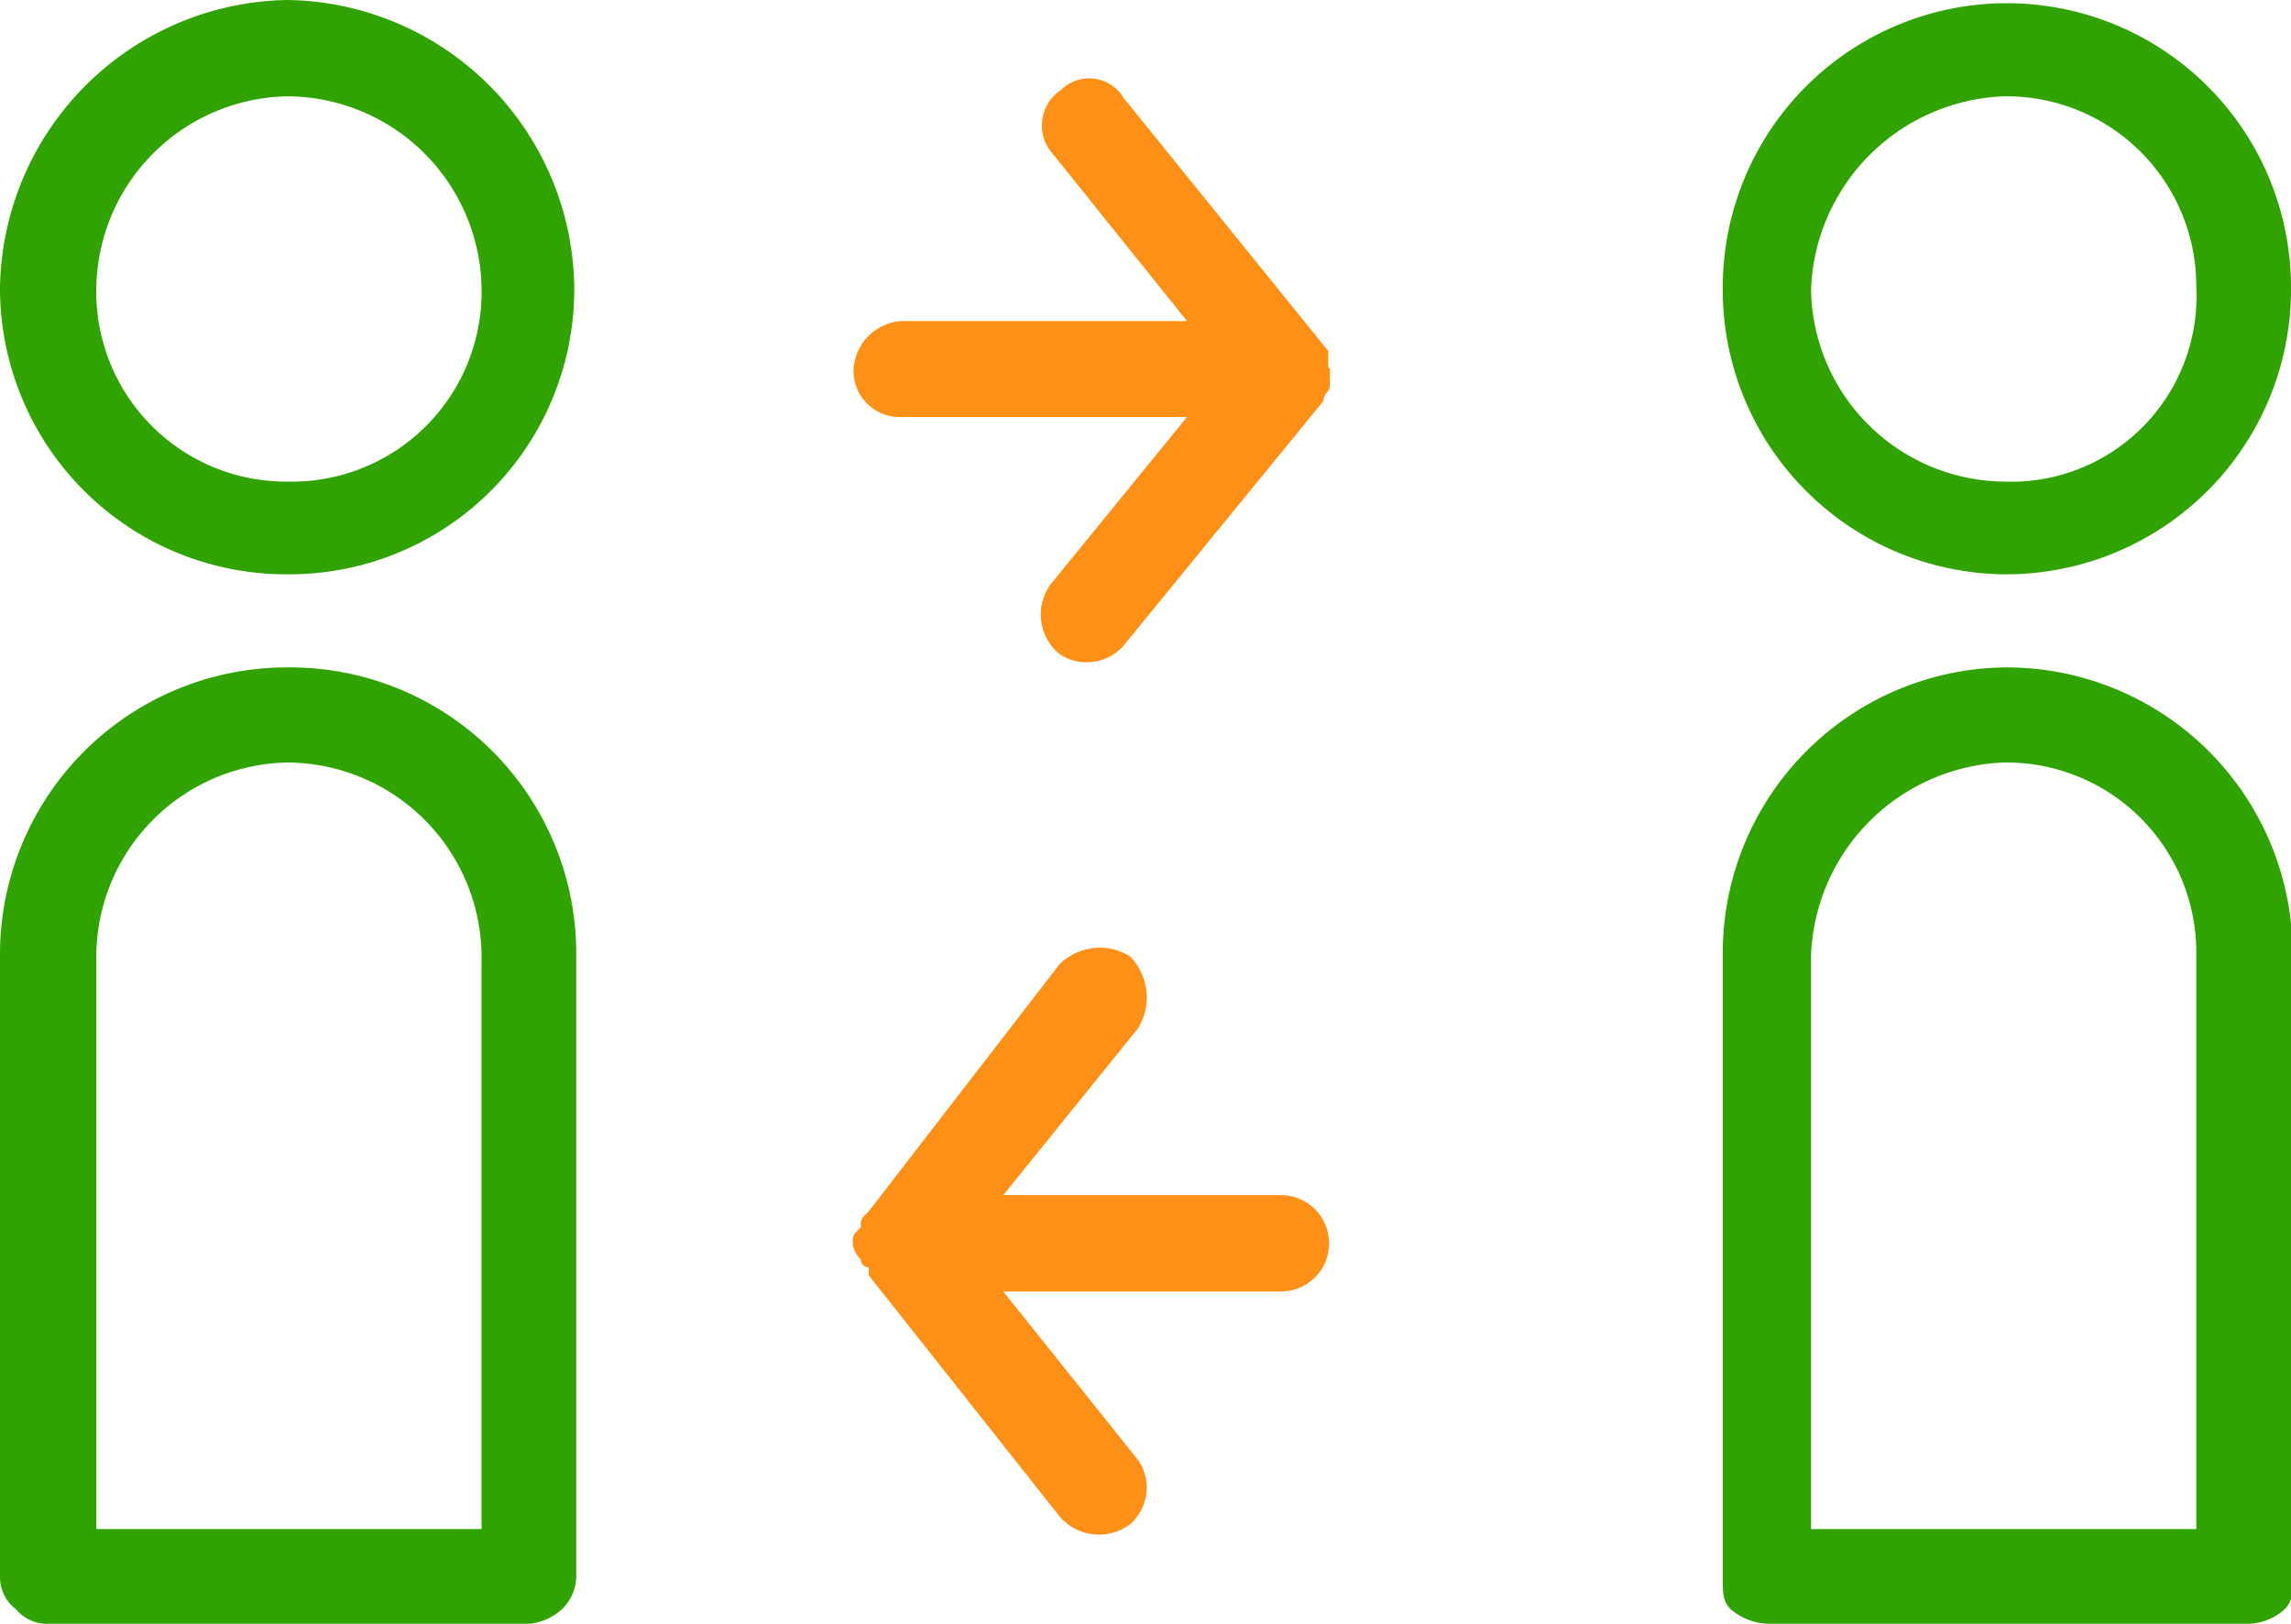
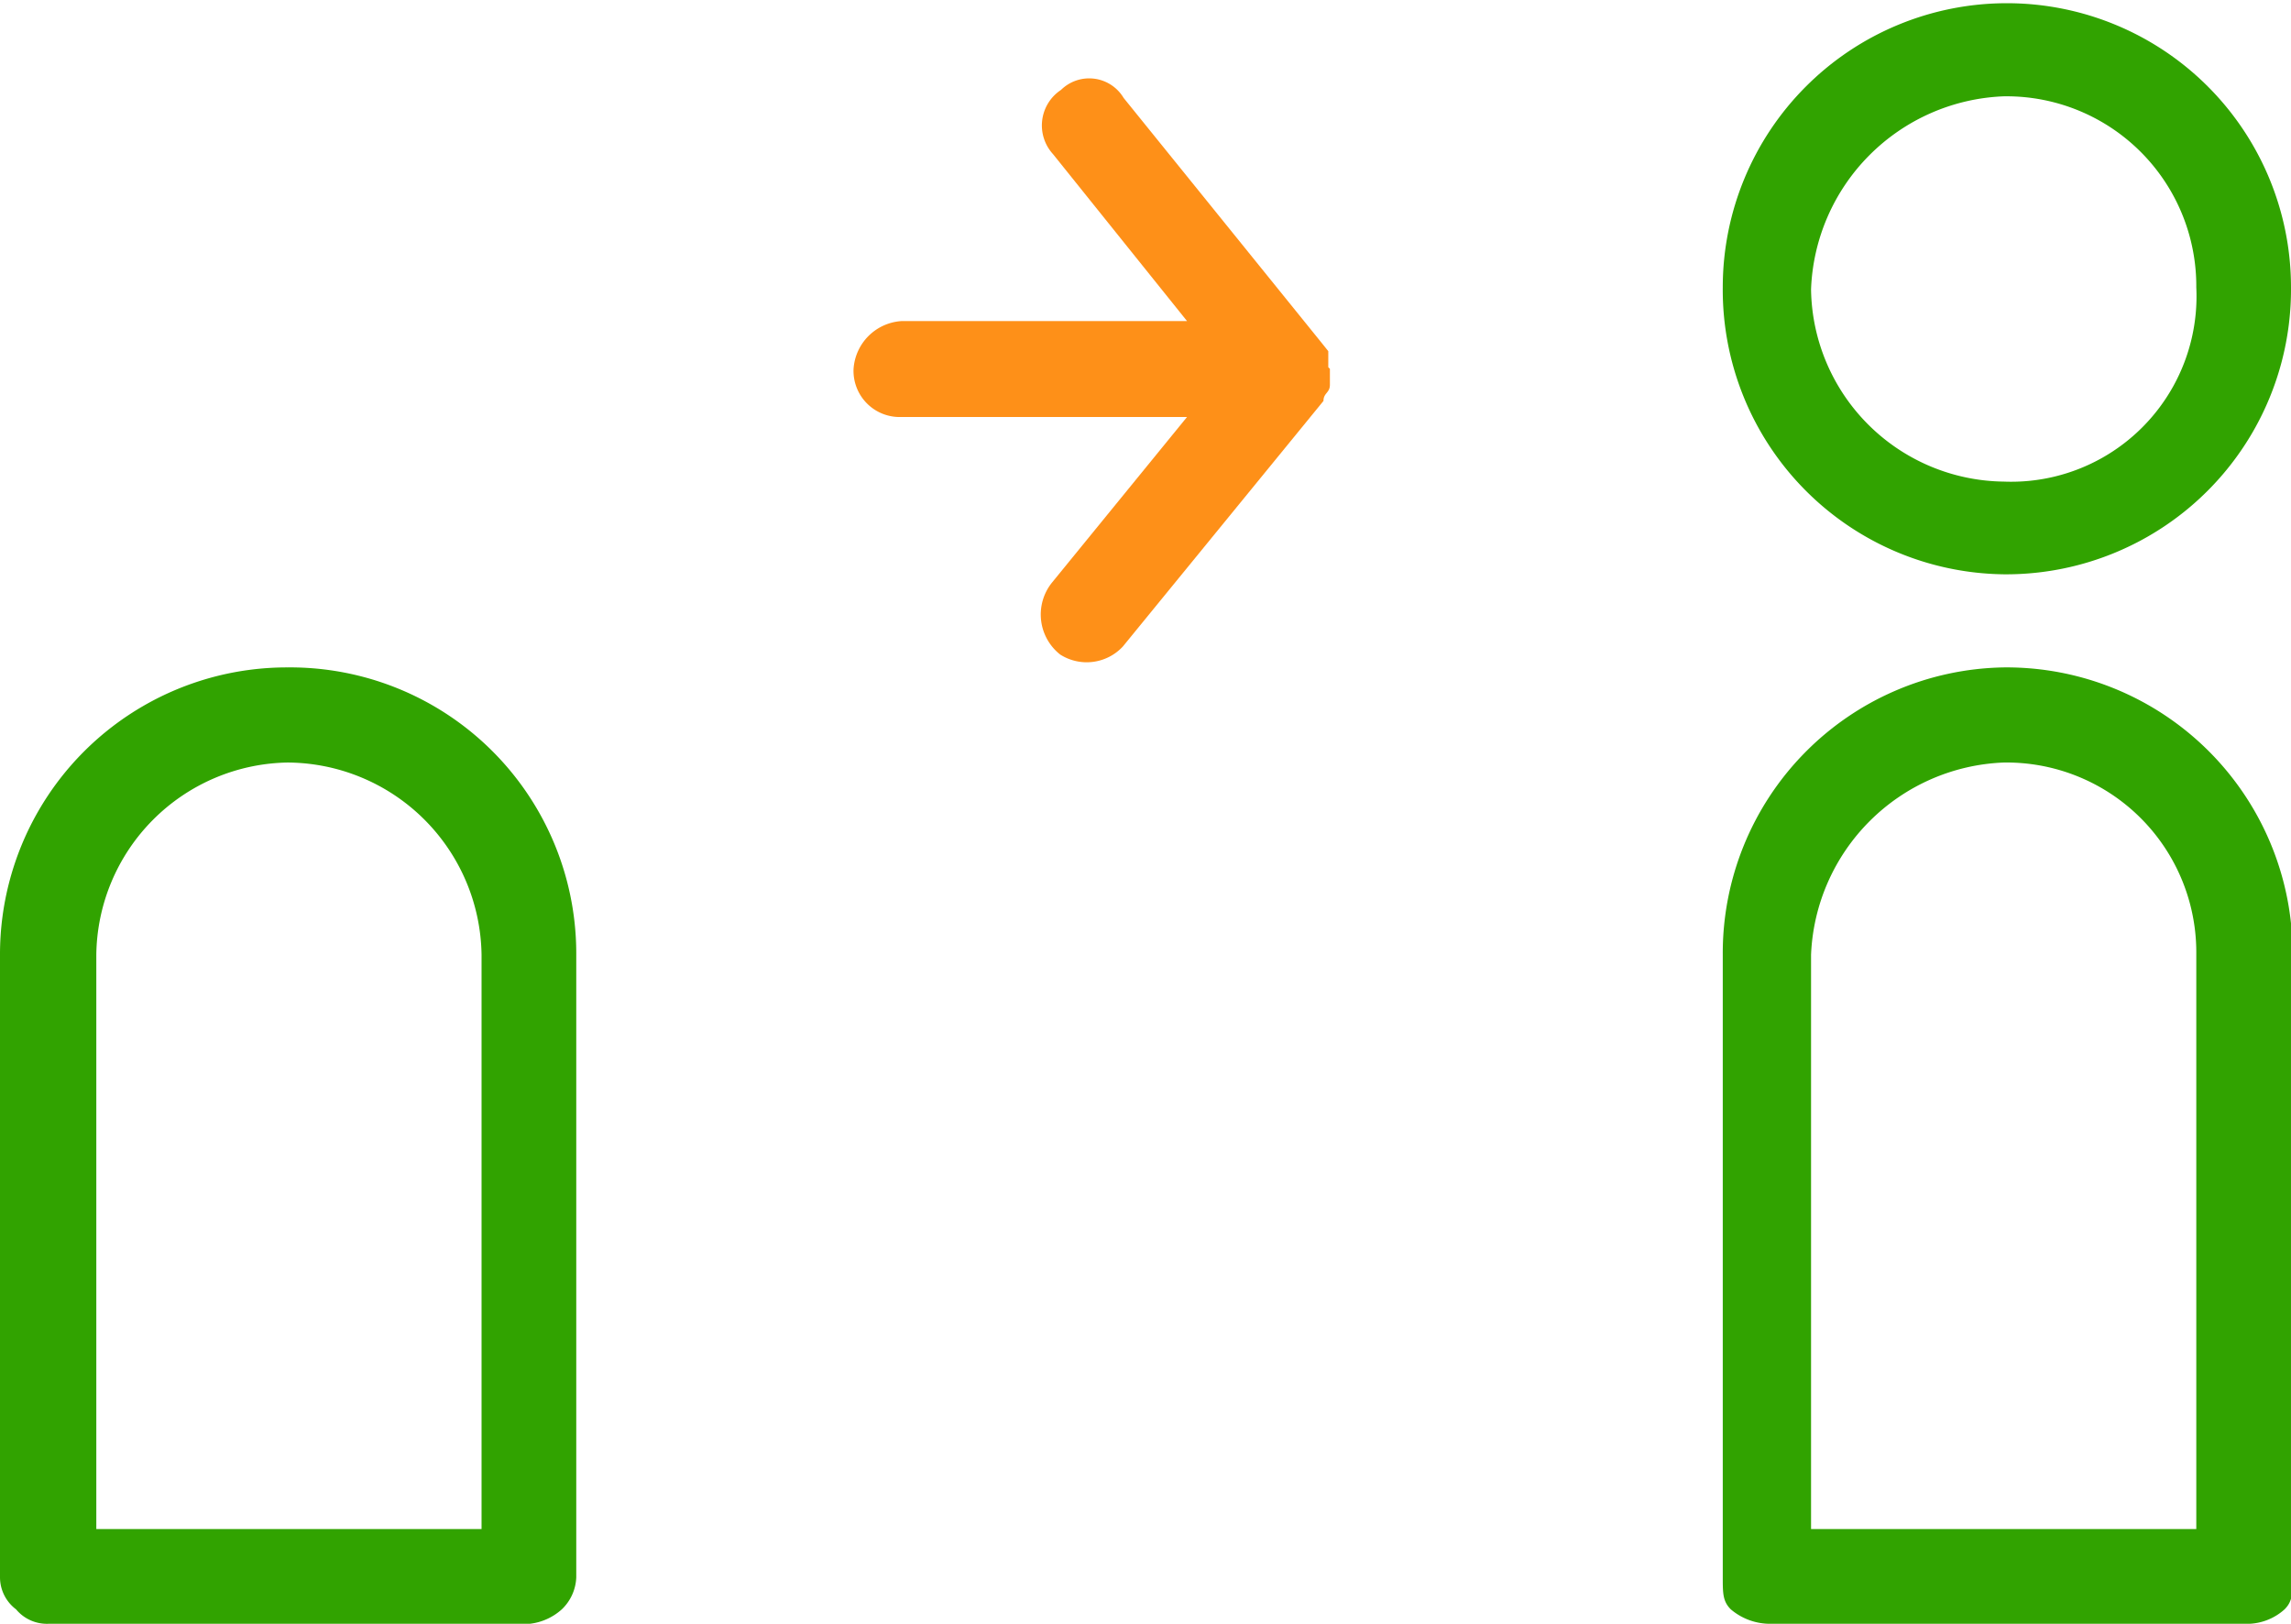
<svg xmlns="http://www.w3.org/2000/svg" viewBox="0 0 57.09 40.46">
  <defs>
    <style>
      .cls-1 {
        fill: #fe9018;
      }

      .cls-2 {
        fill: #31a300;
      }
    </style>
  </defs>
  <title>Asset 6</title>
  <g id="Layer_2" data-name="Layer 2">
    <g id="svg17">
      <g>
        <path id="path5" class="cls-1" d="M33.1,9.15v-.4l-.16-.2h0L28,2.44a1,1,0,0,0-1.56-.2,1.06,1.06,0,0,0-.2,1.6h0L29.58,8H22.47a1.28,1.28,0,0,0-1.2,1.19,1.15,1.15,0,0,0,1.2,1.2h7.11l-3.36,4.12a1.27,1.27,0,0,0,.2,1.8,1.23,1.23,0,0,0,1.56-.2l5-6.12h0c0-.2.16-.2.16-.4h0v-.4Z" />
-         <path id="path7" class="cls-1" d="M31.94,29.78H25l3.36-4.16a1.47,1.47,0,0,0-.2-1.79,1.43,1.43,0,0,0-1.76.2h0l-4.75,6.15h0c-.2.2-.2.2-.2.4h0c-.2.2-.2.2-.2.4h0a.62.62,0,0,0,.2.4h0a.2.2,0,0,0,.2.2v.2l4.75,6a1.29,1.29,0,0,0,1.76.2,1.21,1.21,0,0,0,.2-1.6L25,32.18h6.92a1.2,1.2,0,0,0,0-2.4Z" />
-         <path id="path9" class="cls-2" d="M7.16,0A7.28,7.28,0,0,0,0,7.16a7.13,7.13,0,0,0,7.16,7.15,7.1,7.1,0,0,0,7.15-7.15A7.25,7.25,0,0,0,7.16,0Zm0,12A4.73,4.73,0,0,1,2.4,7.16,4.85,4.85,0,0,1,7.16,2.4,4.86,4.86,0,0,1,12,7.16,4.73,4.73,0,0,1,7.16,12Z" />
        <path id="path11" class="cls-2" d="M7.16,16.63A7.15,7.15,0,0,0,0,23.79V39.3a1,1,0,0,0,.4.8,1,1,0,0,0,.8.36h12a1.43,1.43,0,0,0,.8-.36,1.16,1.16,0,0,0,.36-.8V23.79A7.13,7.13,0,0,0,7.16,16.63ZM12,38.1H2.4V23.79A4.85,4.85,0,0,1,7.16,19,4.86,4.86,0,0,1,12,23.79Z" />
        <path id="path13" class="cls-2" d="M49.93,14.31a7.1,7.1,0,0,0,7.16-7.15,7.08,7.08,0,1,0-14.16,0A7.09,7.09,0,0,0,49.93,14.31Zm0-11.91a4.73,4.73,0,0,1,4.8,4.76A4.62,4.62,0,0,1,49.93,12a4.86,4.86,0,0,1-4.8-4.79A5,5,0,0,1,49.93,2.4Z" />
        <path id="path15" class="cls-2" d="M49.93,16.63a7.12,7.12,0,0,0-7,7.16V39.3c0,.4,0,.6.2.8a1.51,1.51,0,0,0,1,.36h11.8a1.4,1.4,0,0,0,1-.36c.2-.2.2-.4.2-.8V23.79A7.13,7.13,0,0,0,49.93,16.63Zm4.8,21.47h-9.6V23.79A5,5,0,0,1,49.93,19a4.73,4.73,0,0,1,4.8,4.76Z" />
      </g>
    </g>
  </g>
</svg>